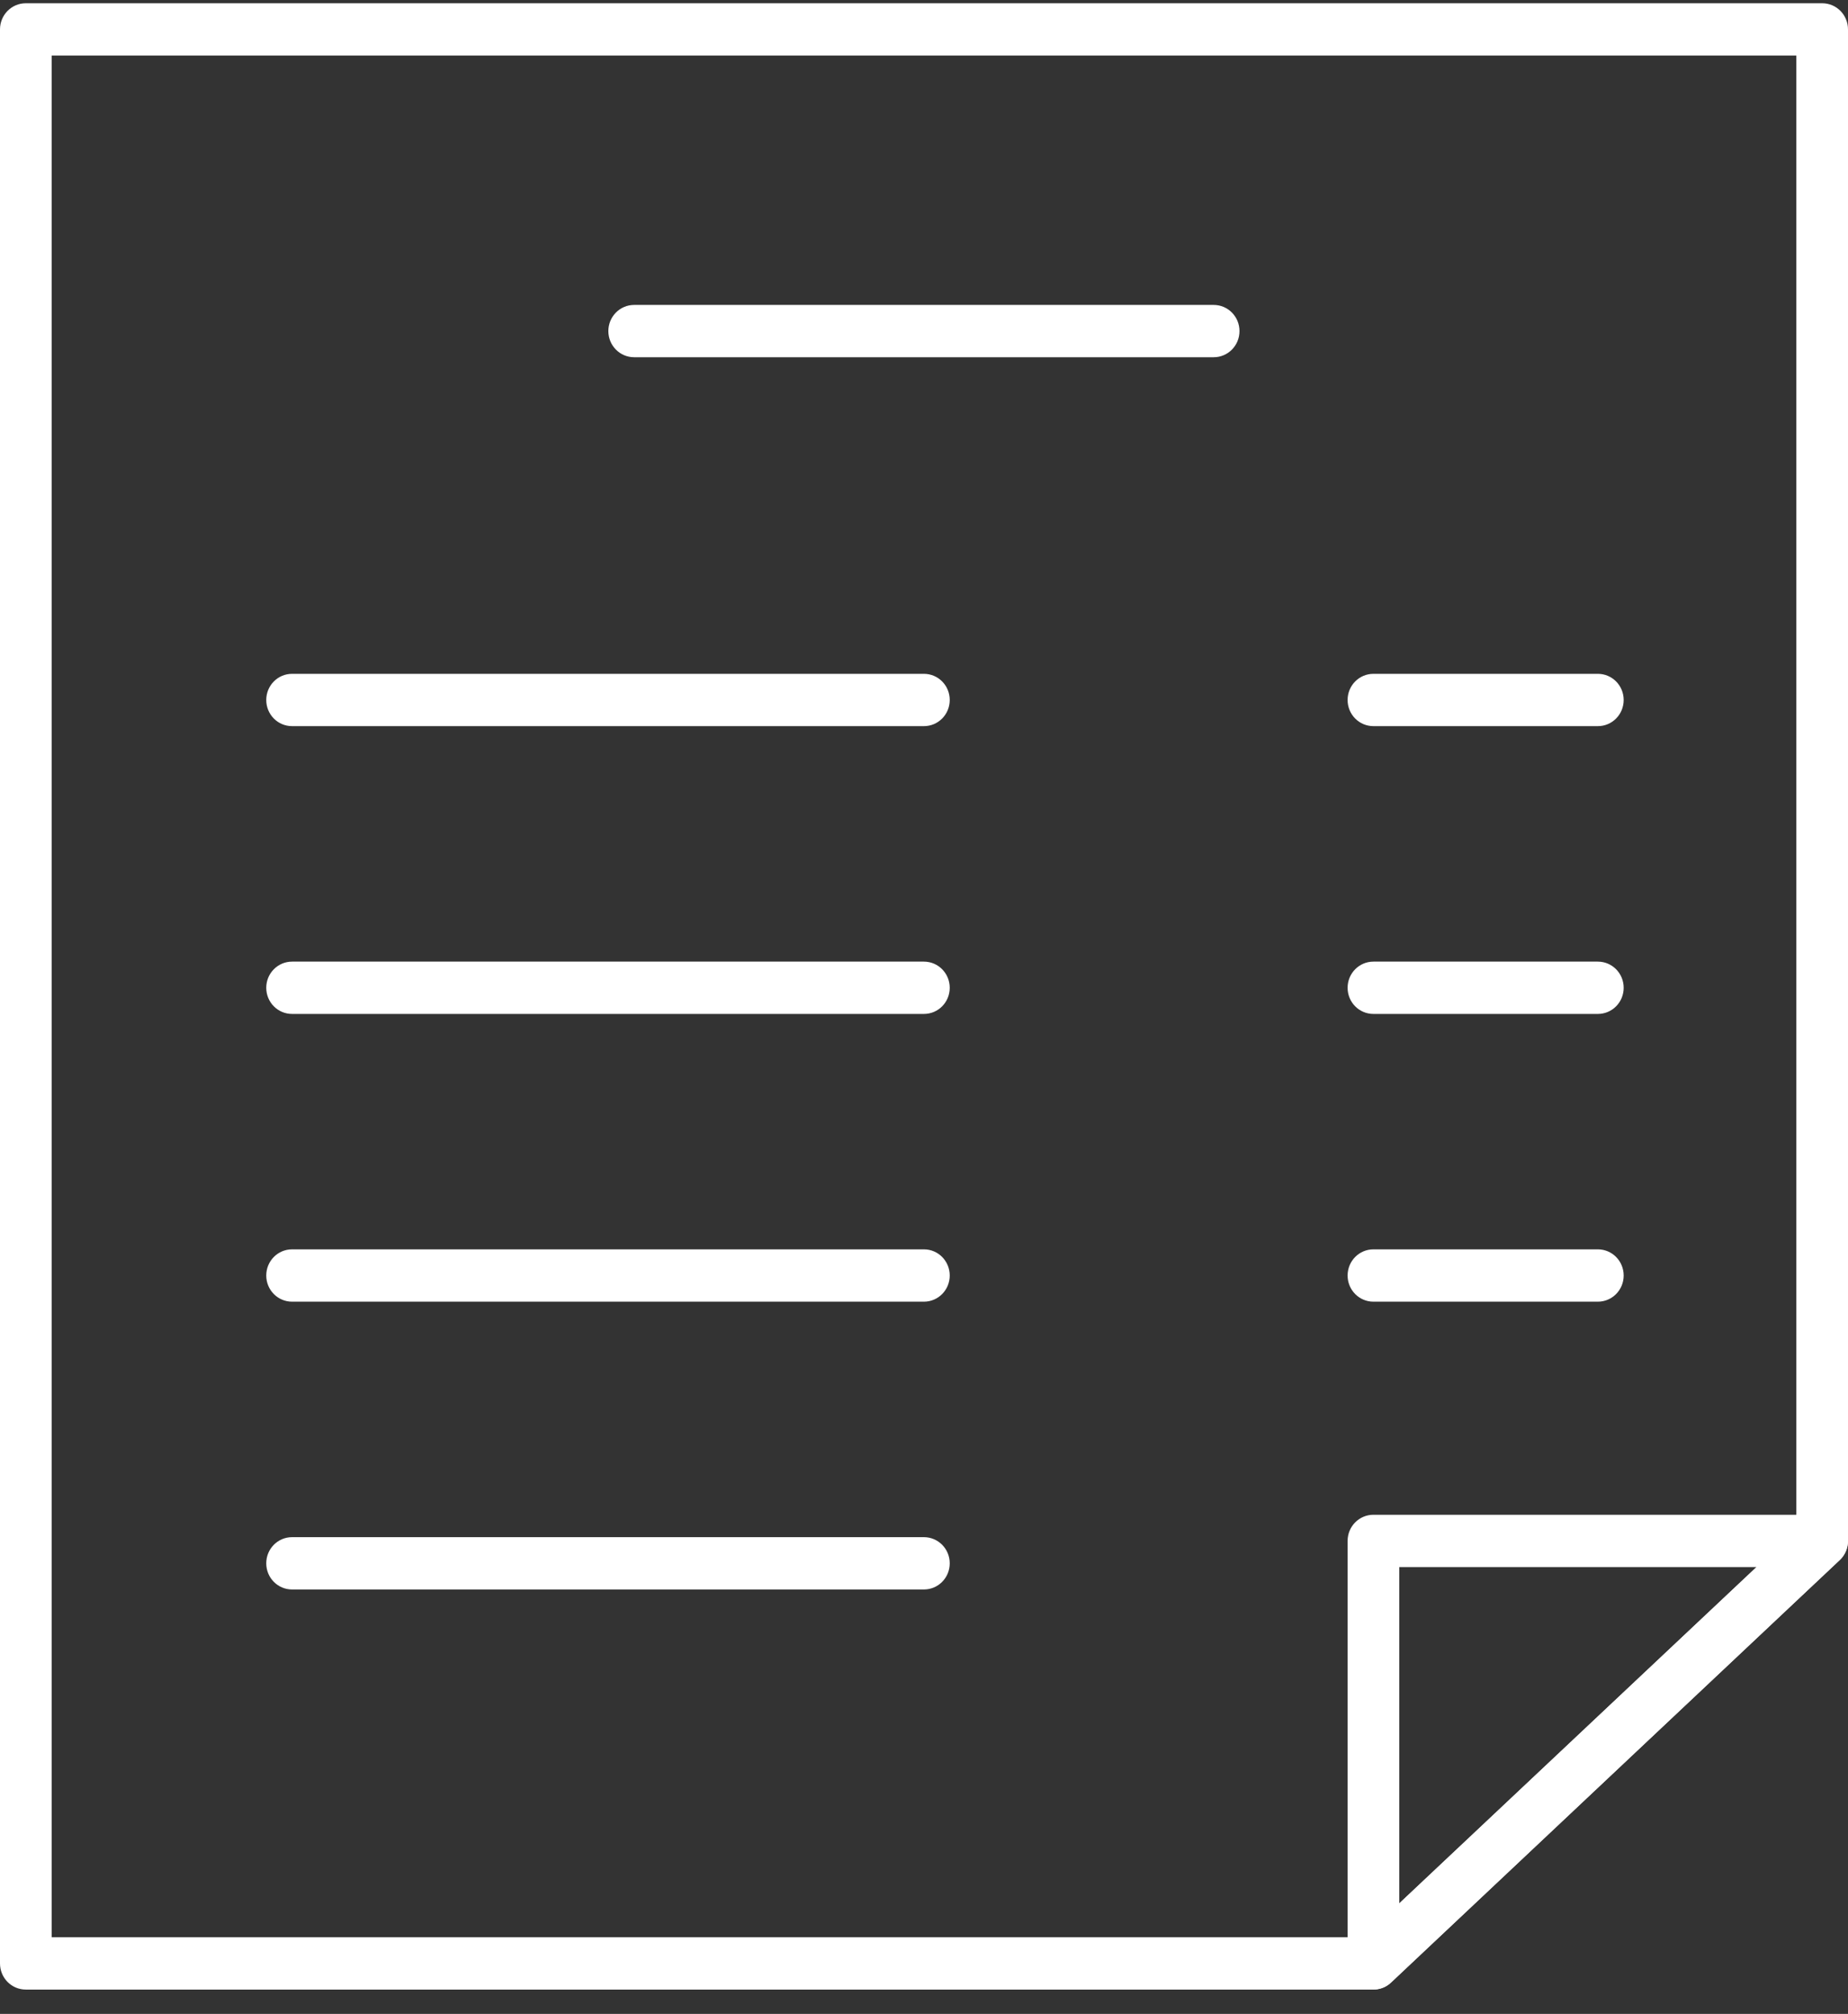
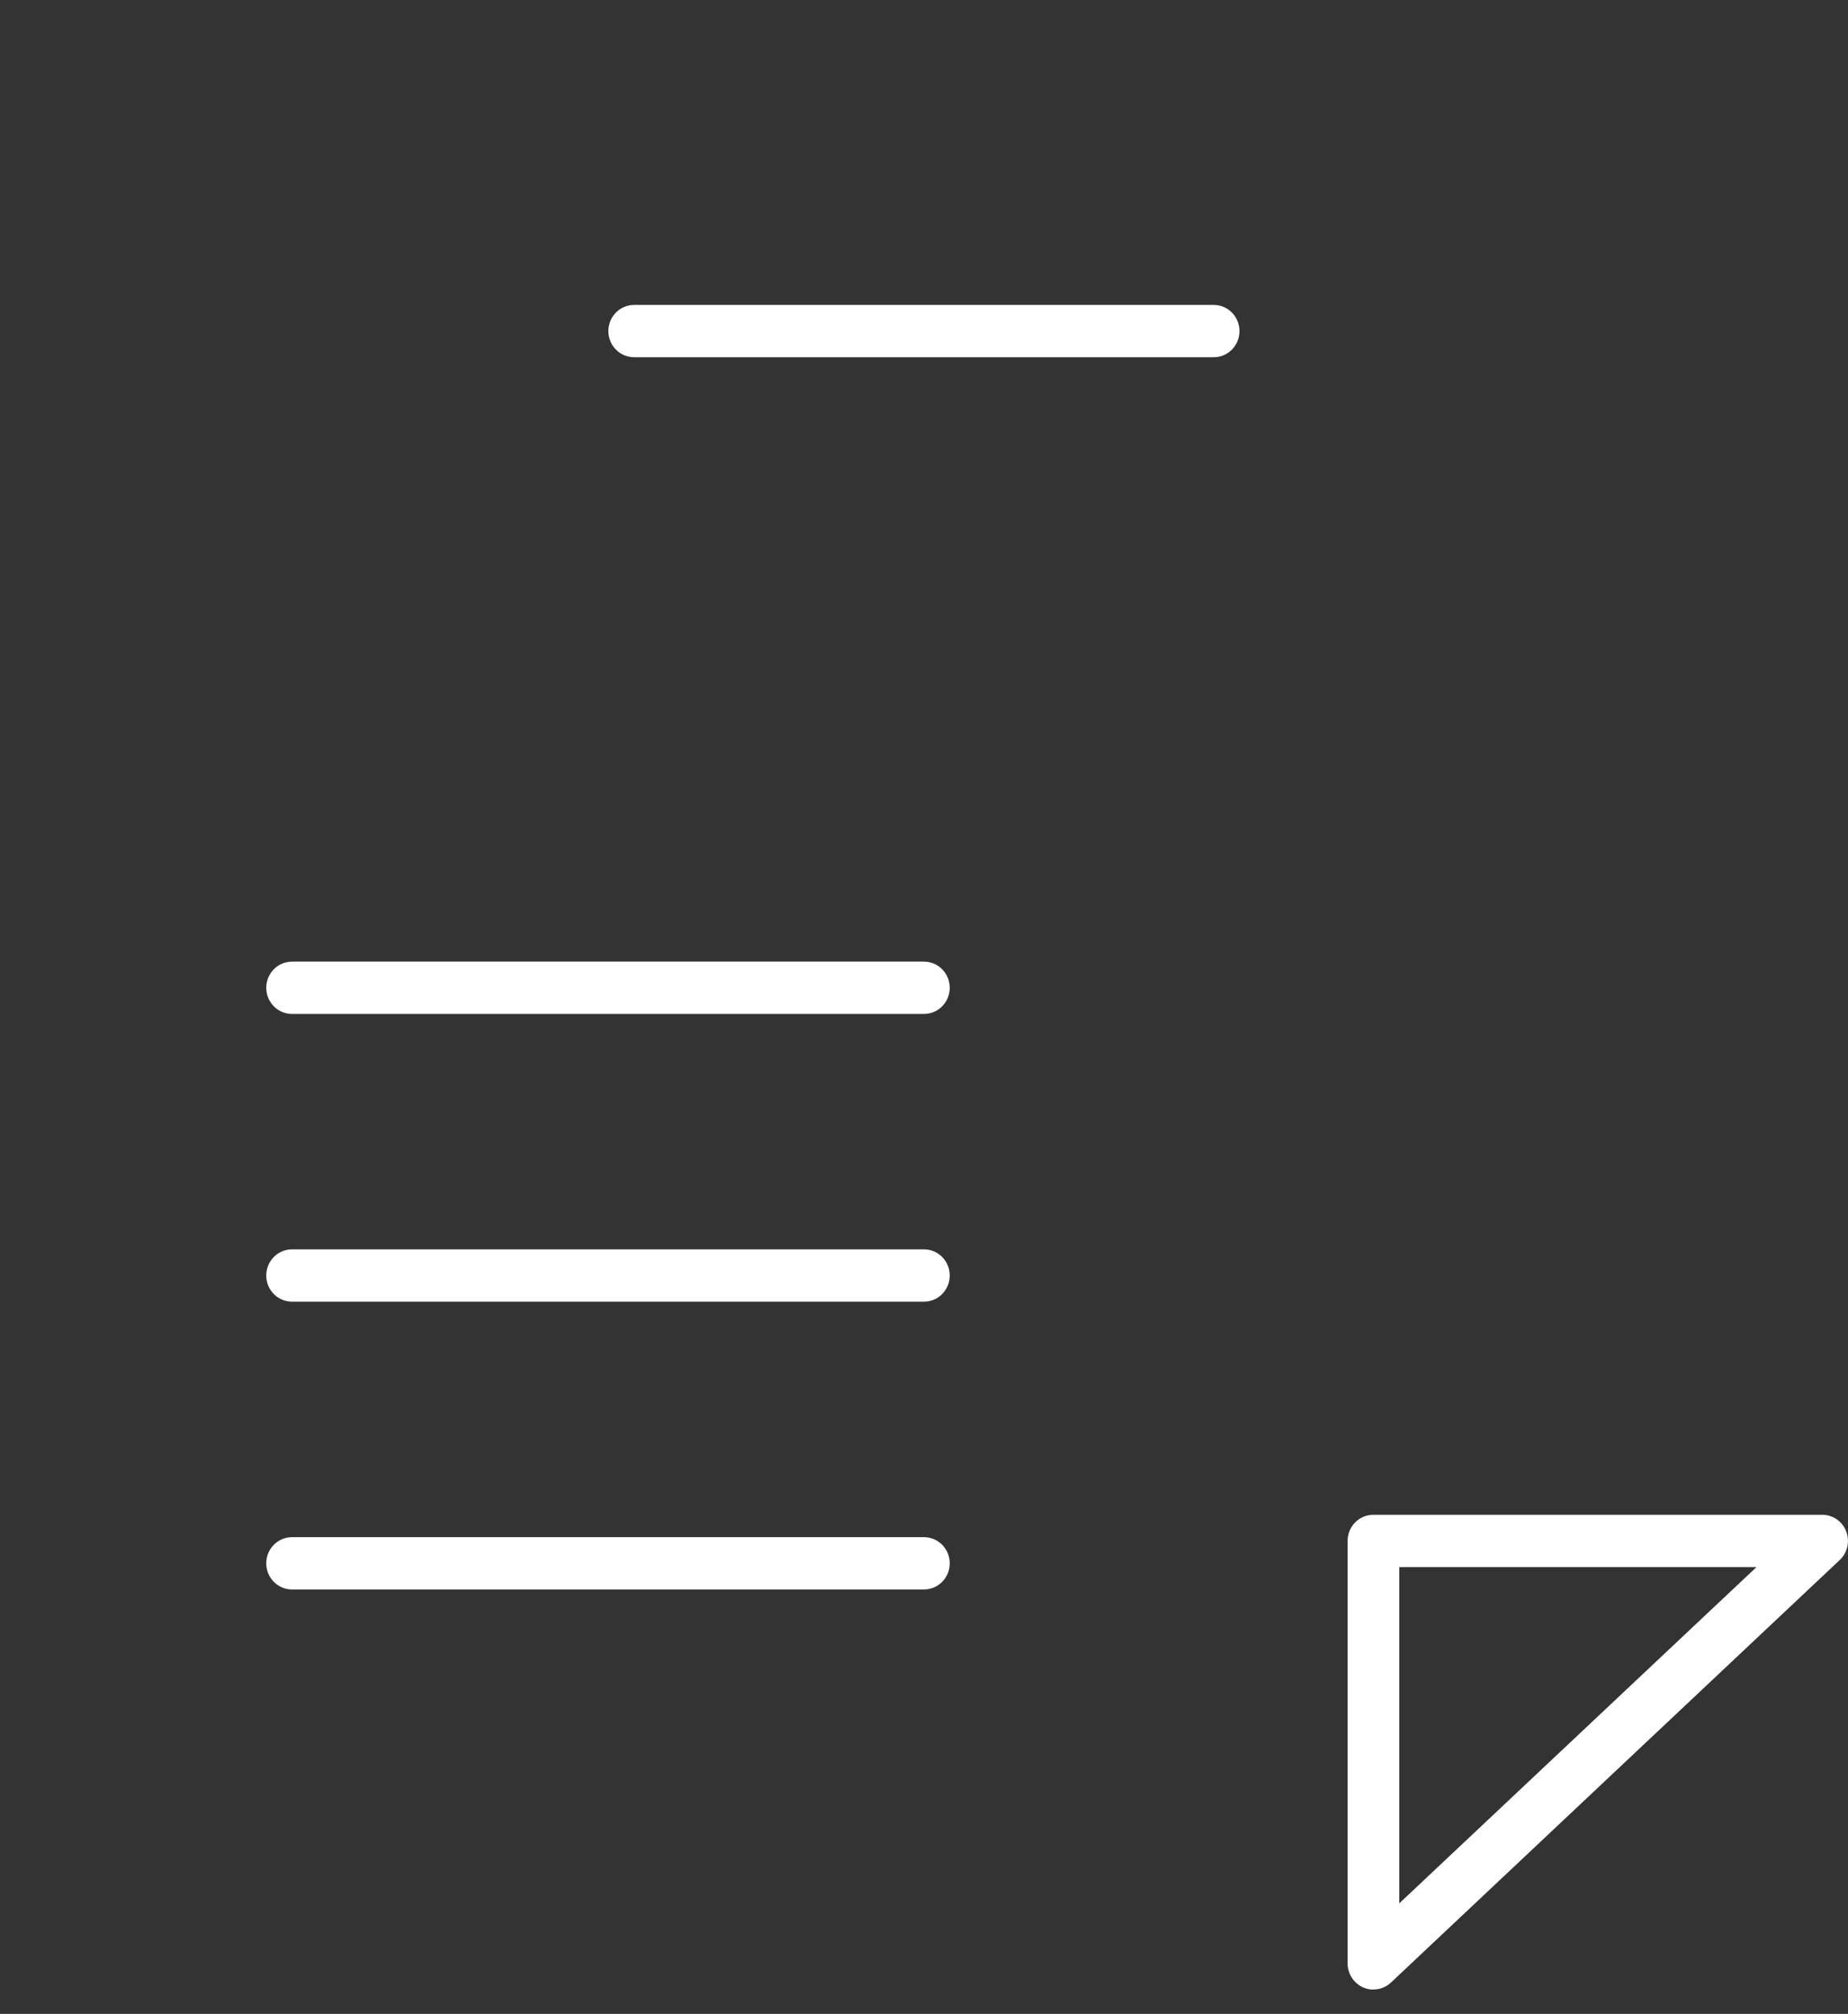
<svg xmlns="http://www.w3.org/2000/svg" width="67" height="73" viewBox="0 0 67 73" fill="none">
  <rect x="0" y="0" width="67" height="73" fill="#333333" stroke="none" />
-   <path d="M49.794 72.118H0.936C0.418 72.118 0 71.695 0 71.17V1.066C0 0.542 0.418 0.118 0.936 0.118H66.064C66.582 0.118 67 0.542 67 1.066V55.855C67 56.117 66.891 56.37 66.7 56.55L50.431 71.865C50.259 72.03 50.028 72.118 49.794 72.118ZM1.873 70.222H49.426L65.127 55.444V2.014H1.873V70.222Z" fill="white" />
  <path d="M49.794 72.118C49.666 72.118 49.542 72.093 49.42 72.039C49.08 71.888 48.858 71.546 48.858 71.17V55.855C48.858 55.33 49.276 54.907 49.794 54.907H66.064C66.448 54.907 66.794 55.144 66.934 55.507C67.075 55.871 66.981 56.285 66.7 56.547L50.431 71.862C50.253 72.03 50.025 72.115 49.794 72.115V72.118ZM50.731 56.803V68.993L63.682 56.803H50.731Z" fill="white" />
  <path d="M44.002 12.949H22.992C22.474 12.949 22.056 12.526 22.056 12.001C22.056 11.477 22.474 11.053 22.992 11.053H44.002C44.52 11.053 44.938 11.477 44.938 12.001C44.938 12.526 44.52 12.949 44.002 12.949Z" fill="white" />
-   <path d="M33.497 26.321H10.589C10.071 26.321 9.653 25.898 9.653 25.373C9.653 24.848 10.071 24.425 10.589 24.425H33.497C34.015 24.425 34.433 24.848 34.433 25.373C34.433 25.898 34.015 26.321 33.497 26.321Z" fill="white" />
-   <path d="M57.931 26.321H49.794C49.276 26.321 48.858 25.898 48.858 25.373C48.858 24.848 49.276 24.425 49.794 24.425H57.931C58.449 24.425 58.867 24.848 58.867 25.373C58.867 25.898 58.449 26.321 57.931 26.321Z" fill="white" />
  <path d="M33.497 36.753H10.589C10.071 36.753 9.653 36.33 9.653 35.805C9.653 35.281 10.071 34.857 10.589 34.857H33.497C34.015 34.857 34.433 35.281 34.433 35.805C34.433 36.33 34.015 36.753 33.497 36.753Z" fill="white" />
-   <path d="M57.931 36.753H49.794C49.276 36.753 48.858 36.33 48.858 35.805C48.858 35.281 49.276 34.857 49.794 34.857H57.931C58.449 34.857 58.867 35.281 58.867 35.805C58.867 36.33 58.449 36.753 57.931 36.753Z" fill="white" />
  <path d="M33.497 47.183H10.589C10.071 47.183 9.653 46.759 9.653 46.235C9.653 45.71 10.071 45.286 10.589 45.286H33.497C34.015 45.286 34.433 45.71 34.433 46.235C34.433 46.759 34.015 47.183 33.497 47.183Z" fill="white" />
-   <path d="M57.931 47.183H49.794C49.276 47.183 48.858 46.759 48.858 46.235C48.858 45.71 49.276 45.286 49.794 45.286H57.931C58.449 45.286 58.867 45.71 58.867 46.235C58.867 46.759 58.449 47.183 57.931 47.183Z" fill="white" />
  <path d="M33.497 57.615H10.589C10.071 57.615 9.653 57.192 9.653 56.667C9.653 56.142 10.071 55.719 10.589 55.719H33.497C34.015 55.719 34.433 56.142 34.433 56.667C34.433 57.192 34.015 57.615 33.497 57.615Z" fill="white" />
</svg>